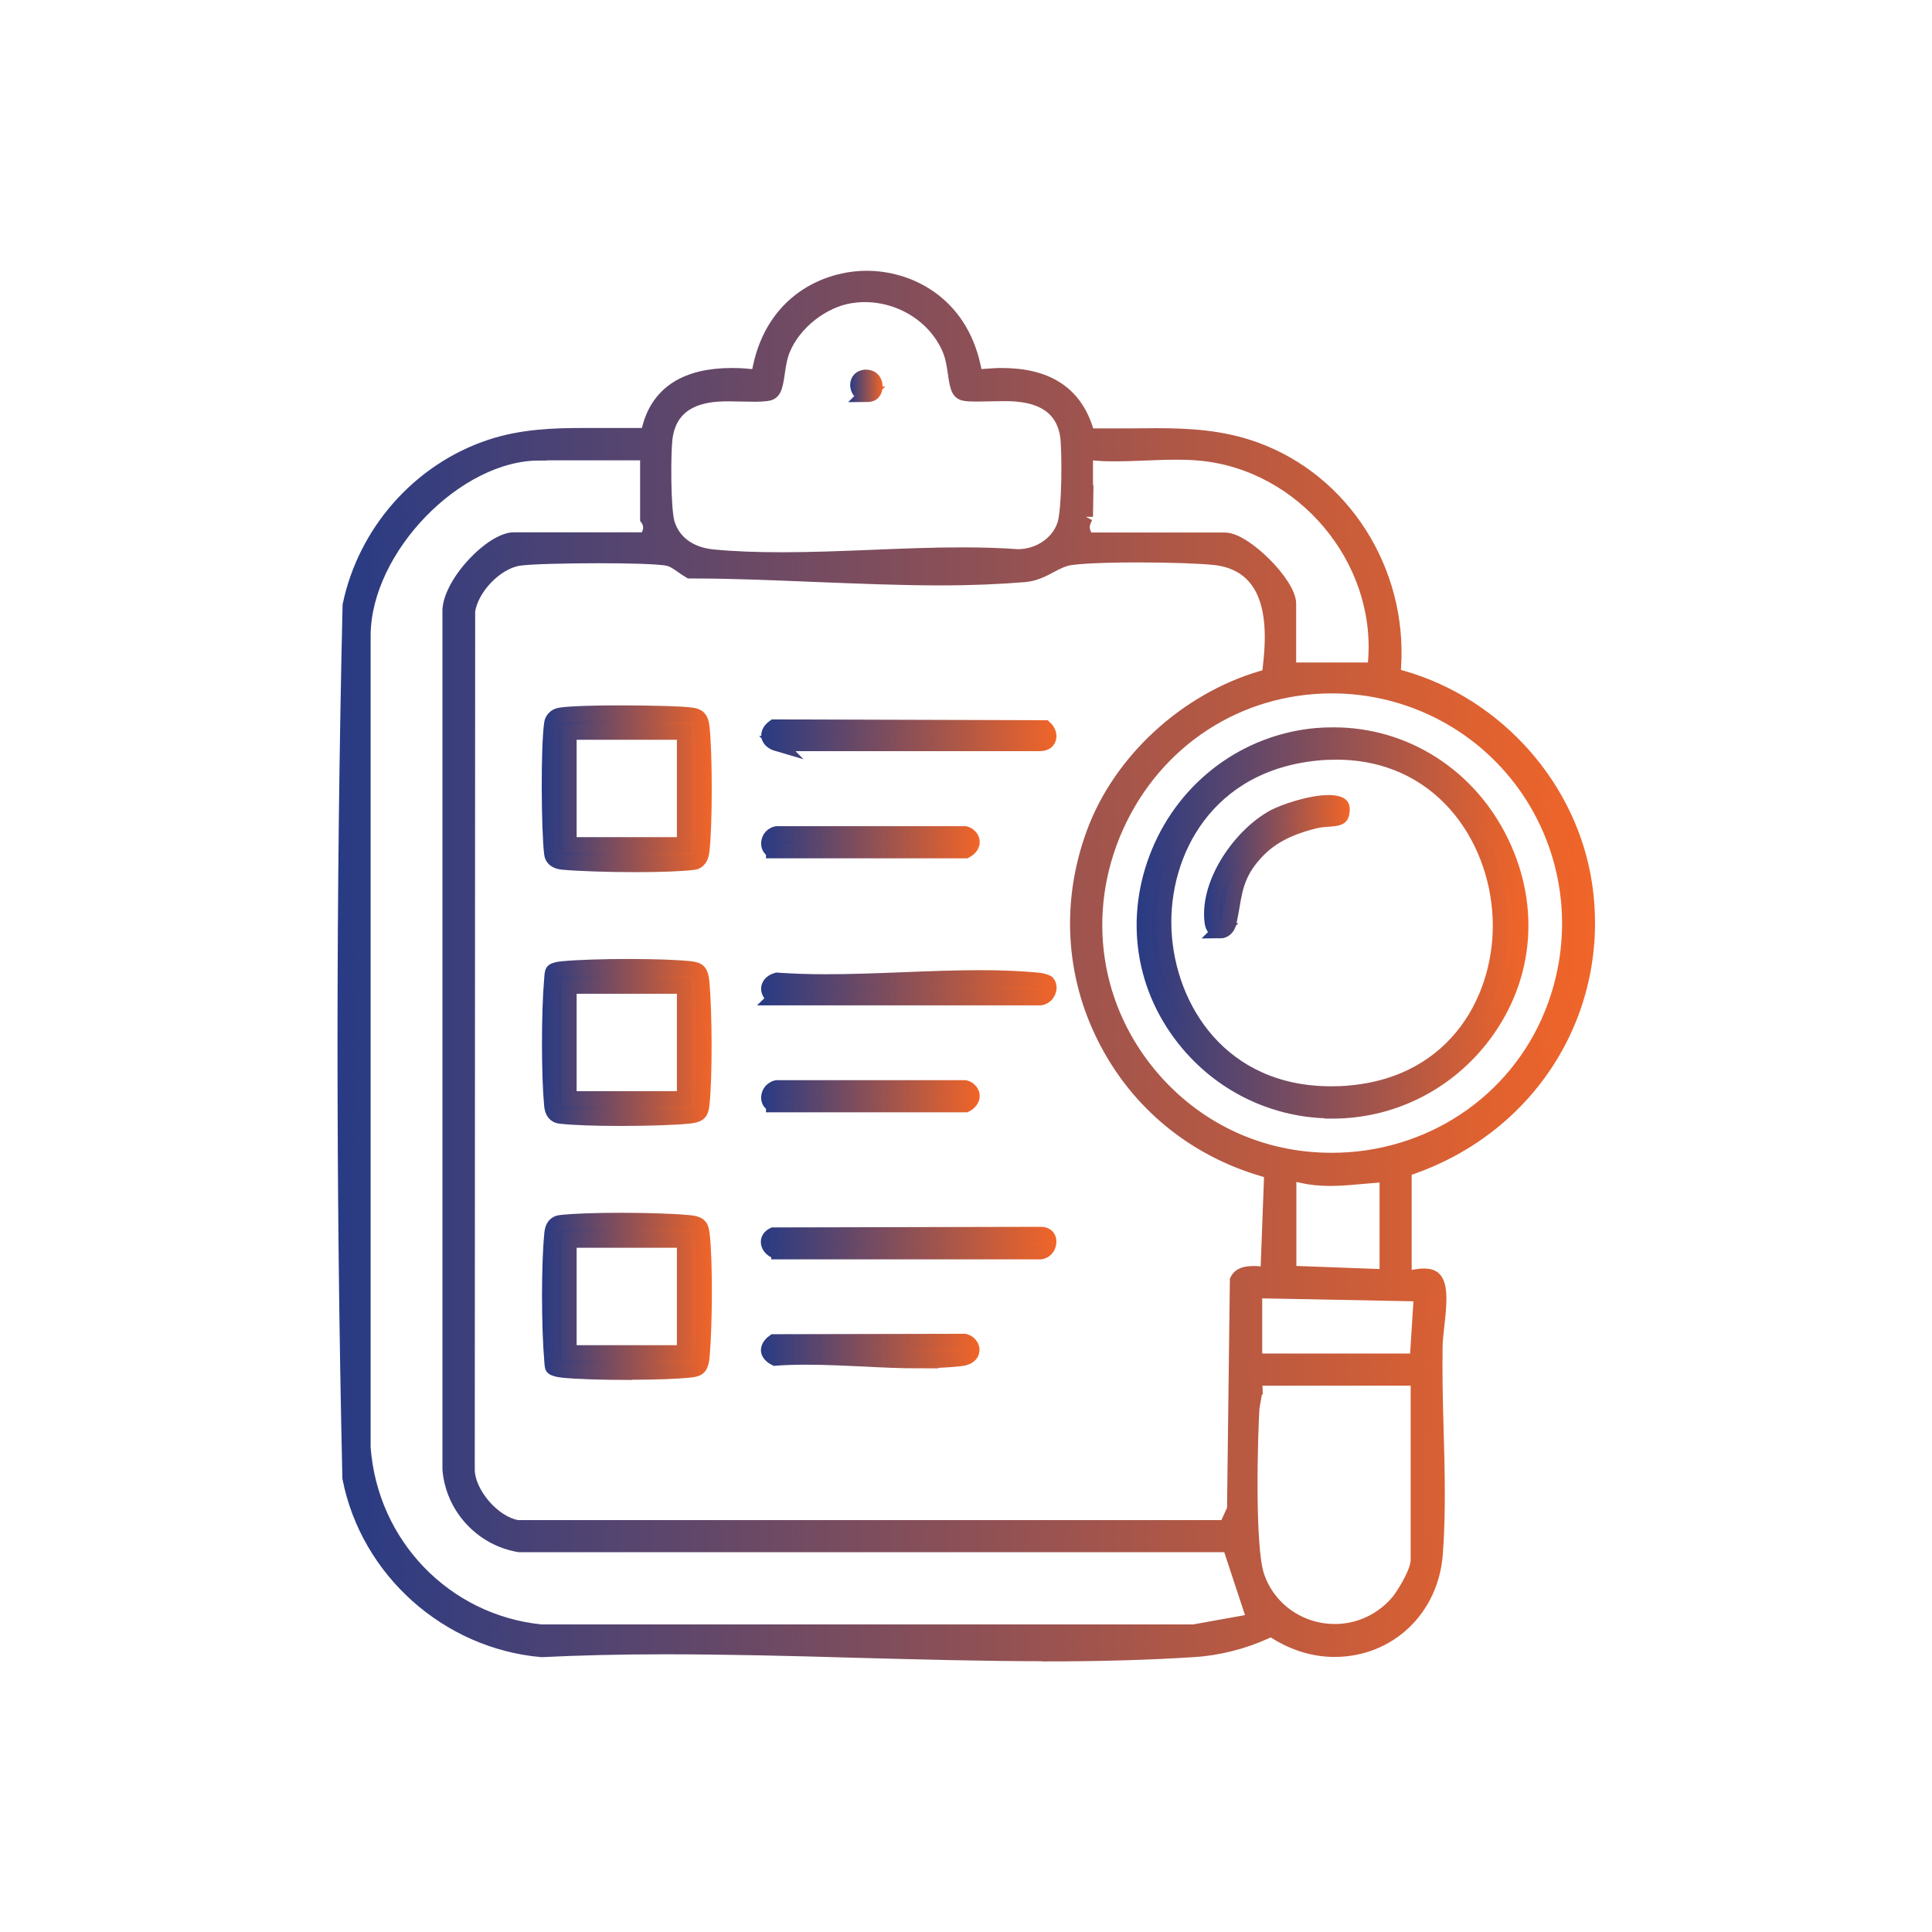
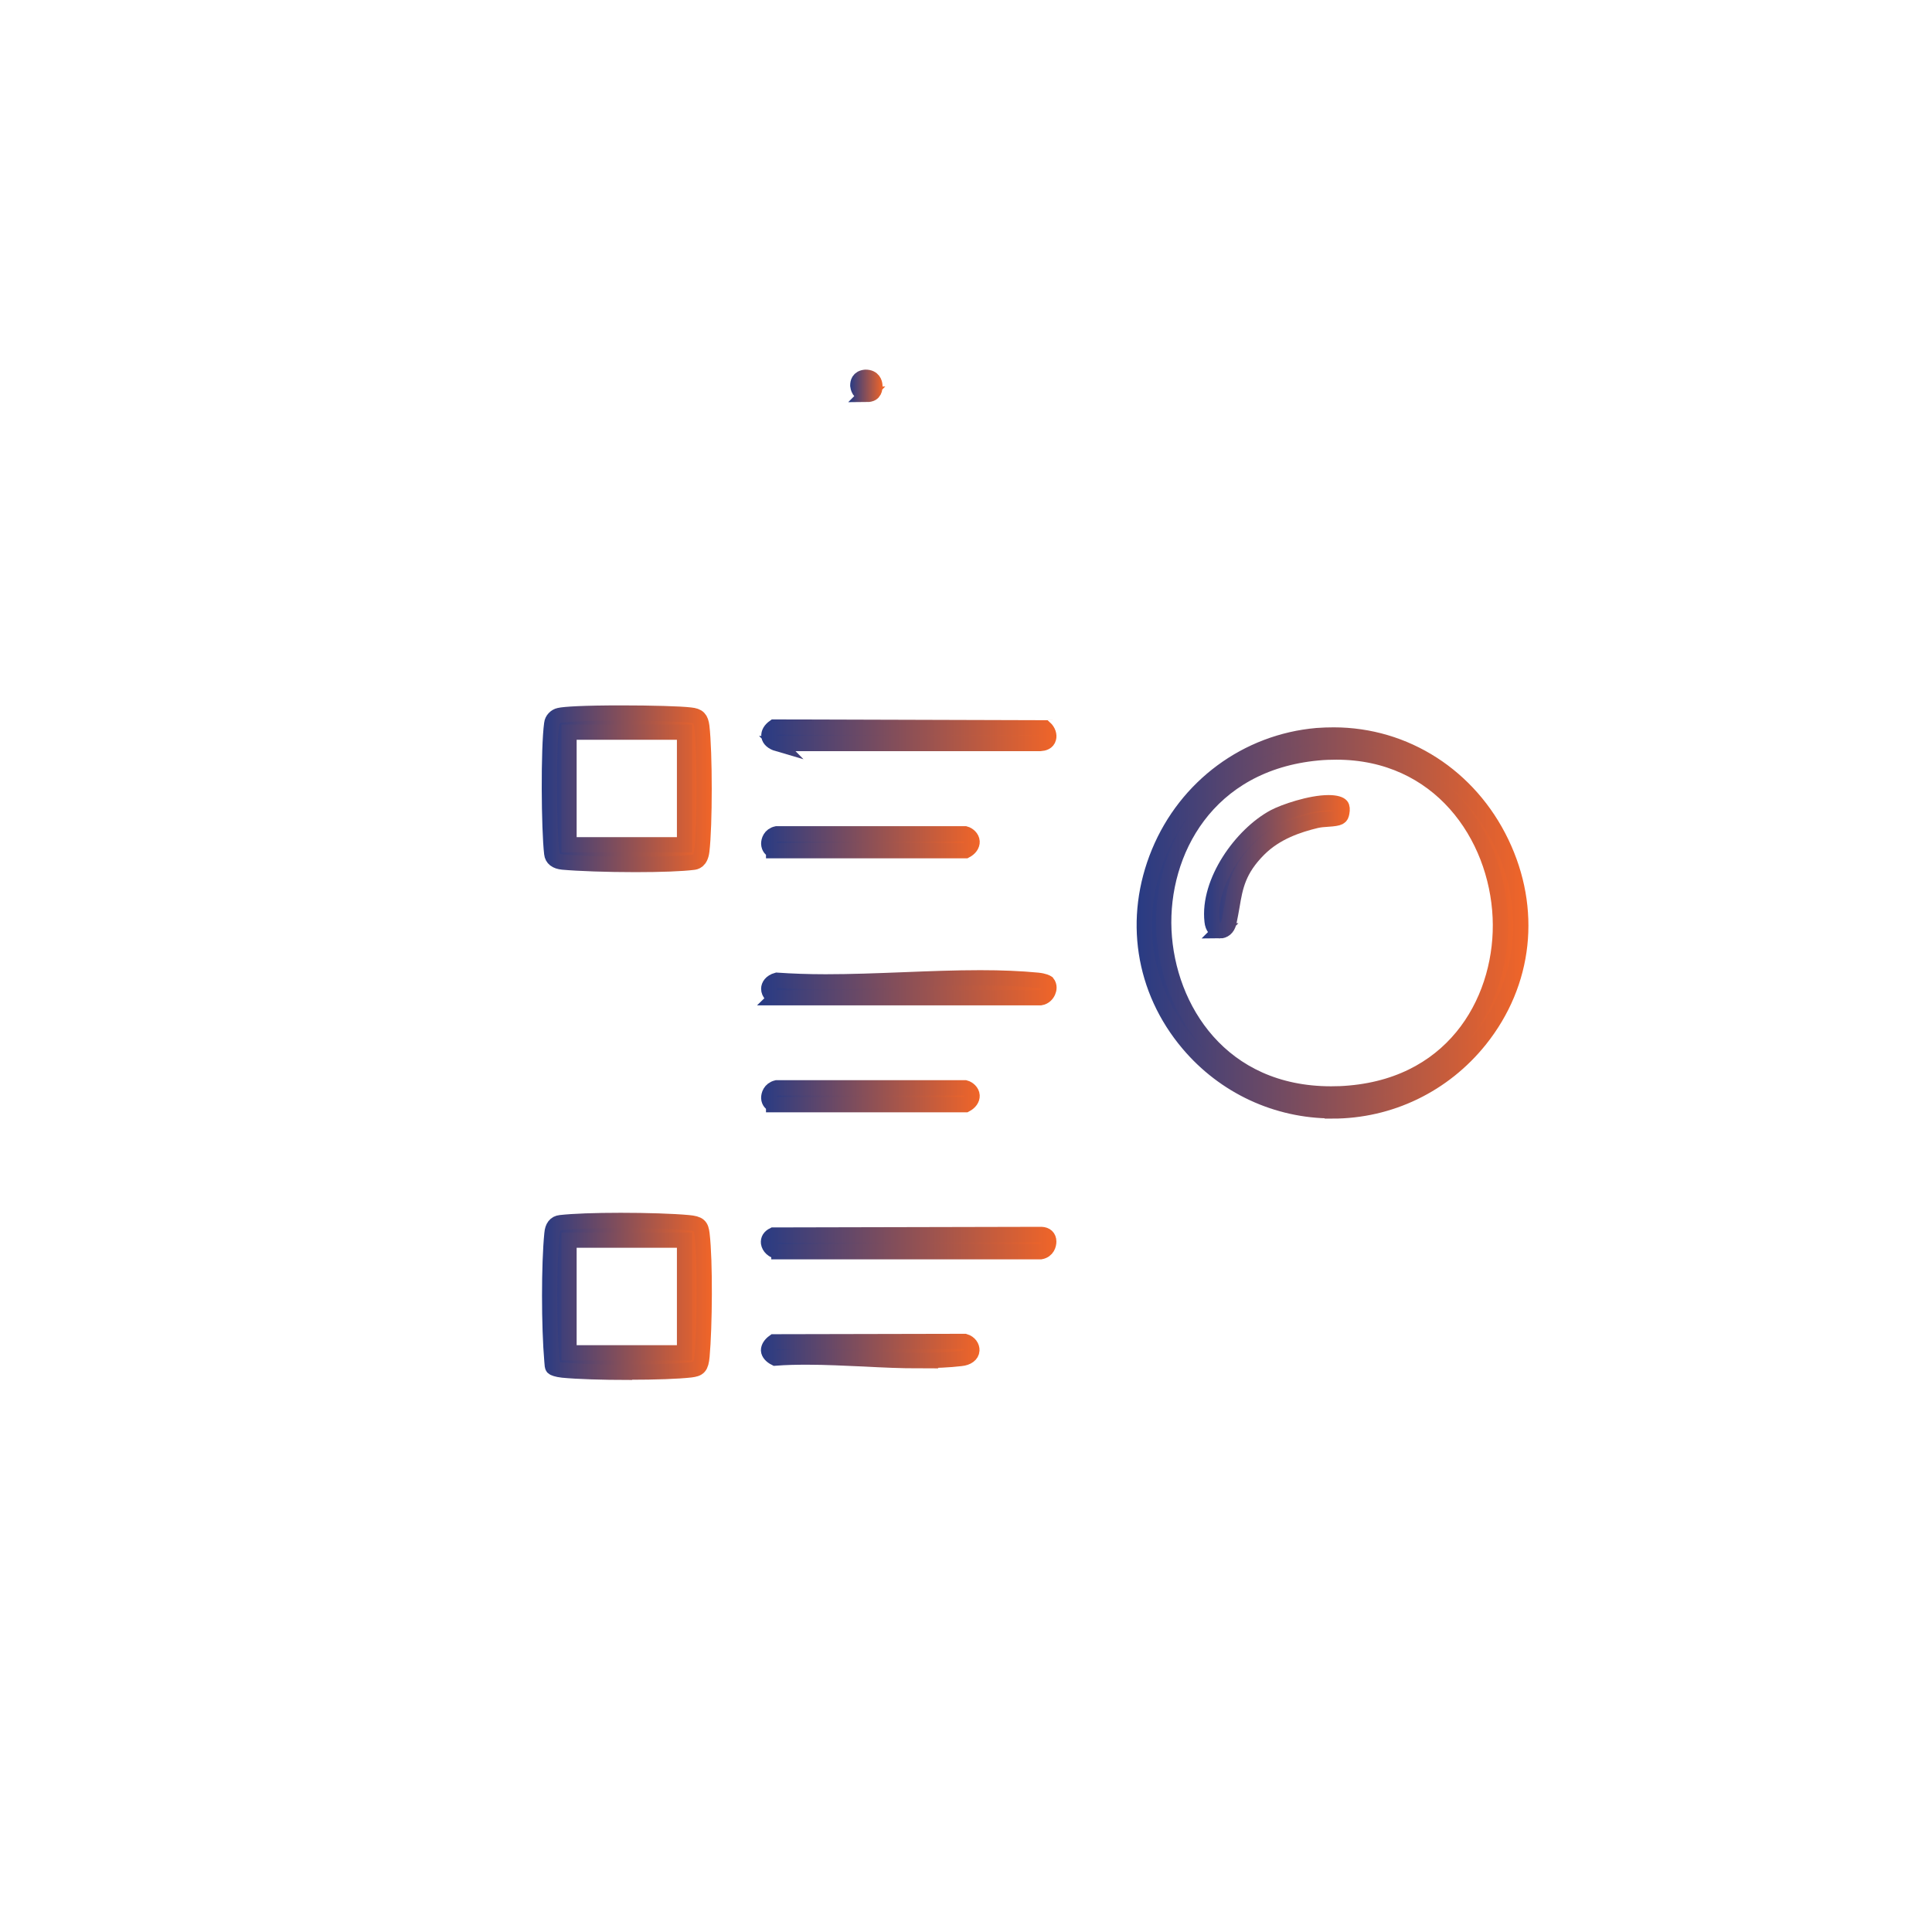
<svg xmlns="http://www.w3.org/2000/svg" xmlns:xlink="http://www.w3.org/1999/xlink" id="Layer_1" version="1.1" viewBox="0 0 95 95">
  <defs>
    <style> .st0 { fill: url(#linear-gradient14); stroke: url(#linear-gradient15); } .st0, .st1, .st2, .st3, .st4, .st5, .st6, .st7, .st8, .st9, .st10, .st11, .st12 { stroke-miterlimit: 10; stroke-width: .75px; } .st1 { fill: url(#linear-gradient22); stroke: url(#linear-gradient23); } .st2 { fill: url(#linear-gradient10); stroke: url(#linear-gradient11); } .st3 { fill: url(#linear-gradient2); stroke: url(#linear-gradient3); } .st4 { fill: url(#linear-gradient8); stroke: url(#linear-gradient9); } .st5 { fill: url(#linear-gradient6); stroke: url(#linear-gradient7); } .st6 { fill: url(#linear-gradient24); stroke: url(#linear-gradient25); } .st7 { fill: url(#linear-gradient12); stroke: url(#linear-gradient13); } .st8 { fill: url(#linear-gradient16); stroke: url(#linear-gradient17); } .st9 { fill: url(#linear-gradient18); stroke: url(#linear-gradient19); } .st10 { fill: url(#linear-gradient4); stroke: url(#linear-gradient5); } .st11 { fill: url(#linear-gradient20); stroke: url(#linear-gradient21); } .st12 { fill: url(#linear-gradient); stroke: url(#linear-gradient1); } </style>
    <linearGradient id="linear-gradient" x1="42.18" y1="18.96" x2="43.03" y2="18.96" gradientUnits="userSpaceOnUse">
      <stop offset="0" stop-color="#283b84" />
      <stop offset="1" stop-color="#f16528" />
    </linearGradient>
    <linearGradient id="linear-gradient1" x1="41.81" x2="43.41" xlink:href="#linear-gradient" />
    <linearGradient id="linear-gradient2" x1="16.96" y1="47.5" x2="78.04" y2="47.5" xlink:href="#linear-gradient" />
    <linearGradient id="linear-gradient3" x1="16.58" y1="47.5" x2="78.42" y2="47.5" xlink:href="#linear-gradient" />
    <linearGradient id="linear-gradient4" x1="27.02" y1="51.26" x2="34.61" y2="51.26" xlink:href="#linear-gradient" />
    <linearGradient id="linear-gradient5" x1="26.65" y1="51.26" x2="34.99" y2="51.26" xlink:href="#linear-gradient" />
    <linearGradient id="linear-gradient6" x1="27.02" y1="63.75" x2="34.61" y2="63.75" xlink:href="#linear-gradient" />
    <linearGradient id="linear-gradient7" x1="26.65" y1="63.75" x2="34.99" y2="63.75" xlink:href="#linear-gradient" />
    <linearGradient id="linear-gradient8" x1="27.01" y1="38.79" x2="34.61" y2="38.79" xlink:href="#linear-gradient" />
    <linearGradient id="linear-gradient9" x1="26.64" y1="38.79" x2="34.99" y2="38.79" xlink:href="#linear-gradient" />
    <linearGradient id="linear-gradient10" x1="37.79" y1="61.11" x2="51.58" y2="61.11" xlink:href="#linear-gradient" />
    <linearGradient id="linear-gradient11" x1="37.42" y1="61.11" x2="51.95" y2="61.11" xlink:href="#linear-gradient" />
    <linearGradient id="linear-gradient12" x1="37.8" y1="36.16" x2="51.58" y2="36.16" xlink:href="#linear-gradient" />
    <linearGradient id="linear-gradient13" x1="37.43" y1="36.16" x2="51.96" y2="36.16" xlink:href="#linear-gradient" />
    <linearGradient id="linear-gradient14" x1="37.81" y1="48.56" x2="51.59" y2="48.56" xlink:href="#linear-gradient" />
    <linearGradient id="linear-gradient15" x1="37.43" y1="48.56" x2="51.96" y2="48.56" xlink:href="#linear-gradient" />
    <linearGradient id="linear-gradient16" x1="37.8" y1="41.41" x2="47.8" y2="41.41" xlink:href="#linear-gradient" />
    <linearGradient id="linear-gradient17" x1="37.42" y1="41.41" x2="48.18" y2="41.41" xlink:href="#linear-gradient" />
    <linearGradient id="linear-gradient18" x1="37.8" y1="53.9" x2="47.8" y2="53.9" xlink:href="#linear-gradient" />
    <linearGradient id="linear-gradient19" x1="37.42" y1="53.9" x2="48.18" y2="53.9" xlink:href="#linear-gradient" />
    <linearGradient id="linear-gradient20" x1="37.8" y1="66.44" x2="47.81" y2="66.44" xlink:href="#linear-gradient" />
    <linearGradient id="linear-gradient21" x1="37.43" y1="66.44" x2="48.18" y2="66.44" xlink:href="#linear-gradient" />
    <linearGradient id="linear-gradient22" x1="56.26" y1="45.38" x2="74.78" y2="45.38" xlink:href="#linear-gradient" />
    <linearGradient id="linear-gradient23" x1="55.88" y1="45.38" x2="75.15" y2="45.38" xlink:href="#linear-gradient" />
    <linearGradient id="linear-gradient24" x1="59.57" y1="42.62" x2="66" y2="42.62" xlink:href="#linear-gradient" />
    <linearGradient id="linear-gradient25" x1="59.2" y1="42.62" x2="66.37" y2="42.62" xlink:href="#linear-gradient" />
  </defs>
  <path class="st12" d="M42.63,19.38c-.4,0-.44-.35-.45-.42,0-.14.03-.38.38-.41,0,0,0,0,0,0,.39,0,.45.28.46.4,0,.04.03.37-.25.43-.06.01-.11.02-.16.02Z" />
-   <path class="st3" d="M51.37,81.31c-3.09,0-6.26-.09-9.33-.17-3.08-.09-6.27-.17-9.37-.17-2.22,0-4.2.05-6.04.14-4.61-.41-8.52-3.88-9.42-8.44-.32-14.17-.32-28.64.01-42.9.75-3.59,3.39-6.61,6.88-7.78,1.58-.53,3.21-.57,4.6-.57h1.69c.35,0,.7,0,1.05,0h.41s.11-.41.11-.41c.46-1.69,1.81-2.54,4.03-2.54.27,0,.54.01.81.04l.49.04.1-.48c.68-3.23,3.24-4.38,5.23-4.38s4.56,1.15,5.24,4.38l.1.48.48-.04c.28-.02.55-.04.81-.04,2.19,0,3.53.85,4.11,2.59l.12.38h.72c.45,0,.9,0,1.35,0,.44,0,.87-.01,1.3-.01,1.56,0,3.23.08,4.87.68,4.3,1.56,7.1,5.95,6.8,10.67l-.03.44.43.12c4.69,1.33,8.31,5.43,9,10.2.88,6.07-2.62,11.76-8.51,13.83l-.37.13v5.38s.64-.1.64-.1c.12-.02.24-.03.34-.03.36,0,.48.13.51.17.33.37.21,1.44.12,2.22-.04.38-.08.74-.09,1.04-.02,1.33.01,2.74.05,4.11.06,2.07.11,4.21-.04,6.13-.21,2.71-2.3,4.68-4.95,4.68-.99,0-1.97-.3-2.85-.85l-.25-.16-.27.12c-1.11.51-2.38.83-3.57.9-2.19.14-4.58.21-7.3.21ZM26.51,22.27c-4.09,0-8.62,4.68-8.66,8.94v39.97c.35,4.79,4.03,8.59,8.75,9.07h32.11s3-.54,3-.54l-1.24-3.76H25.54c-1.82-.3-3.26-1.83-3.41-3.71V30.1c-.03-.61.45-1.54,1.21-2.35.67-.72,1.44-1.2,1.92-1.2h6.57l.13-.37c.1-.29-.01-.55-.11-.69v-3.23h-5.34ZM61.69,68.34c0,.14-.03.29-.06.46-.03.17-.07.34-.08.52-.07,1.1-.25,6.74.25,8.19.55,1.63,2.09,2.72,3.84,2.72,1.22,0,2.37-.55,3.15-1.5.19-.24.95-1.39.95-2.02v-8.95h-8.05l.02.57ZM29.47,27.32c-1.56,0-3.47.04-3.99.13-1.12.19-2.33,1.45-2.49,2.6l-.02,42.24c.03,1.19,1.3,2.64,2.47,2.83h34.86s.41-.9.41-.9l.14-11.26c.06-.13.21-.33.74-.33.06,0,.12,0,.18,0l.58.05.19-5.08-.41-.12c-3.43-1-6.19-3.28-7.78-6.42-1.59-3.13-1.79-6.7-.57-10.05,1.29-3.56,4.54-6.56,8.29-7.66l.35-.1.04-.36c.16-1.33.27-3.23-.67-4.42-.48-.61-1.17-.96-2.04-1.06-.74-.08-2.28-.13-3.84-.13-.86,0-2.42.02-3.24.13-.39.05-.73.23-1.05.4-.37.2-.76.4-1.26.44-1.21.1-2.56.16-4.11.16-2.03,0-4.14-.09-6.18-.17-1.98-.08-4.02-.17-5.92-.17h-.22s-.26-.16-.39-.26c-.22-.15-.42-.29-.65-.35-.44-.11-2.09-.14-3.39-.14ZM61.69,66.93h8l.21-3.31-8.21-.16v3.47ZM63.36,62.61l4.85.18v-5.05l-1.08.09c-.57.05-1.15.11-1.72.11-.52,0-.97-.05-1.37-.14l-.67-.15v4.97ZM65.5,33.72c-4.63,0-8.7,2.65-10.62,6.91-1.91,4.26-1.19,9.05,1.88,12.52,2.24,2.52,5.33,3.91,8.72,3.91h0c4.81,0,9.07-2.83,10.84-7.21,1.47-3.64,1.05-7.74-1.13-10.98-2.17-3.22-5.8-5.15-9.7-5.15ZM53.37,25.4c-.1.19-.24.49-.1.82l.14.34h6.82c.96,0,3.13,2.16,3.13,3.13v3.26h4.25s.04-.51.04-.51c.36-5.02-3.58-9.68-8.61-10.16-.39-.04-.8-.05-1.22-.05-.5,0-1,.02-1.51.04-.49.02-.98.04-1.47.04-.3,0-.6,0-.88-.03l-.59-.04v3.17ZM35.87,19.36c-.8,0-2.91,0-3.18,2.21-.08.7-.1,3.39.11,4.15.28.95,1.1,1.56,2.25,1.67,1.02.1,2.14.14,3.43.14,1.45,0,2.93-.06,4.42-.12,1.47-.06,2.94-.12,4.39-.12,1.03,0,1.93.03,2.77.09,1.06-.01,1.98-.65,2.29-1.55.26-.75.25-3.77.15-4.42-.32-2.06-2.41-2.06-3.19-2.06-.23,0-1.07.02-1.26.02s-.37,0-.53-.02c-.35-.04-.42-.18-.54-1.01-.05-.36-.11-.77-.27-1.16-.68-1.62-2.36-2.7-4.2-2.7-.22,0-.44.02-.65.05-1.42.21-2.84,1.33-3.38,2.66-.15.37-.21.77-.26,1.13-.12.84-.2.99-.54,1.03-.17.02-.35.03-.55.03s-1.04-.02-1.27-.02Z" />
-   <path class="st10" d="M30.5,54.99c-1.27,0-2.34-.04-2.95-.11q-.38-.04-.42-.54c-.14-1.5-.14-4.55,0-6.16.02-.29.03-.37.07-.42.03-.03.19-.1.47-.12.71-.07,1.96-.11,3.25-.11s2.4.04,3.03.11c.4.05.51.13.56.68.13,1.43.15,4.66,0,6-.05.4-.13.51-.68.56-.74.07-2.04.11-3.32.11ZM27.98,54.03h5.68v-5.54h-5.68v5.54Z" />
  <path class="st5" d="M30.92,67.48c-1.29,0-2.54-.04-3.25-.11-.29-.03-.45-.1-.48-.13-.03-.04-.04-.12-.05-.3-.15-1.73-.15-4.78,0-6.28q.04-.5.42-.54c.61-.07,1.69-.11,2.96-.11s2.57.04,3.32.11c.55.05.63.16.68.56.16,1.34.13,4.57,0,6-.05.55-.16.63-.56.68-.62.07-1.73.11-3.03.11ZM27.98,66.52h5.68v-5.54h-5.68v5.54Z" />
  <path class="st4" d="M31.22,42.51c-1.36,0-2.79-.05-3.55-.12q-.5-.05-.54-.42c-.14-1.2-.17-5.16,0-6.39.02-.19.18-.36.37-.4.25-.06,1.2-.12,3.06-.12,1.46,0,2.91.04,3.39.1.39.04.51.17.56.56.15,1.28.15,4.88,0,6.12-.06.52-.33.55-.42.56-.54.07-1.59.11-2.86.11ZM27.98,41.54h5.68v-5.54h-5.68v5.54Z" />
  <path class="st2" d="M38.3,61.54c-.3-.02-.48-.23-.51-.42-.02-.17.06-.3.24-.39l13.18-.03c.22.01.36.13.36.35,0,.15-.07.44-.4.5h-12.87Z" />
  <path class="st7" d="M38.23,36.57c-.24-.07-.4-.21-.42-.37-.02-.16.08-.32.26-.45l13.3.04c.18.16.23.37.19.51-.05.2-.24.25-.4.26h-12.94Z" />
  <path class="st0" d="M38.16,49.05c-.18-.05-.36-.22-.36-.43,0-.15.11-.34.4-.42.73.05,1.52.08,2.4.08,1.26,0,2.54-.05,3.83-.1,1.27-.05,2.53-.1,3.77-.1,1.06,0,1.99.04,2.82.12.31.03.45.11.48.13.12.15.08.33.04.42-.05.13-.18.28-.37.31h-13.02Z" />
  <path class="st8" d="M38.04,41.82c-.12-.03-.23-.14-.24-.33,0-.15.07-.42.39-.49h9.27c.15.04.33.19.34.38.01.17-.11.34-.32.45h-9.44Z" />
  <path class="st9" d="M38.04,54.31c-.12-.03-.23-.14-.24-.32,0-.15.07-.42.39-.5h9.27c.15.04.33.19.34.38.01.17-.11.34-.32.45h-9.44Z" />
  <path class="st11" d="M45.23,66.91c-.89,0-1.82-.04-2.74-.09-.94-.04-1.88-.09-2.8-.09-.53,0-1.06.01-1.57.05-.2-.1-.32-.24-.33-.38,0-.14.09-.29.27-.42l9.38-.02c.24.07.36.27.35.44-.01.21-.22.37-.54.4-.59.07-1.26.1-2.03.1Z" />
  <path class="st1" d="M65.51,54.62c-2.73,0-5.31-1.2-7.08-3.3-2.24-2.65-2.78-6.17-1.44-9.41,1.34-3.24,4.32-5.44,7.77-5.74.28-.02.55-.03.82-.03,3.52,0,6.68,2.03,8.25,5.3,1.57,3.27,1.18,6.89-1.06,9.69-1.78,2.22-4.42,3.5-7.26,3.5ZM65.72,36.98c-.3,0-.61.01-.92.04-5.45.51-7.74,4.88-7.57,8.72.18,3.88,2.83,8.05,8.22,8.05h0c.3,0,.61-.01.92-.04,5.32-.47,7.57-4.81,7.4-8.64-.18-4.04-3-8.13-8.06-8.13Z" />
  <path class="st6" d="M59.99,45.77c-.21,0-.36-.17-.39-.47-.22-1.94,1.44-4.26,3.06-5.13.47-.25,1.77-.7,2.67-.7.37,0,.56.08.62.15.05.06.06.18.03.34-.04.22-.08.28-.7.32-.2.01-.4.03-.57.07-.86.21-1.96.56-2.81,1.41-1.01,1.01-1.16,1.84-1.32,2.8-.04.24-.09.5-.15.79-.07.31-.27.42-.44.42Z" />
</svg>